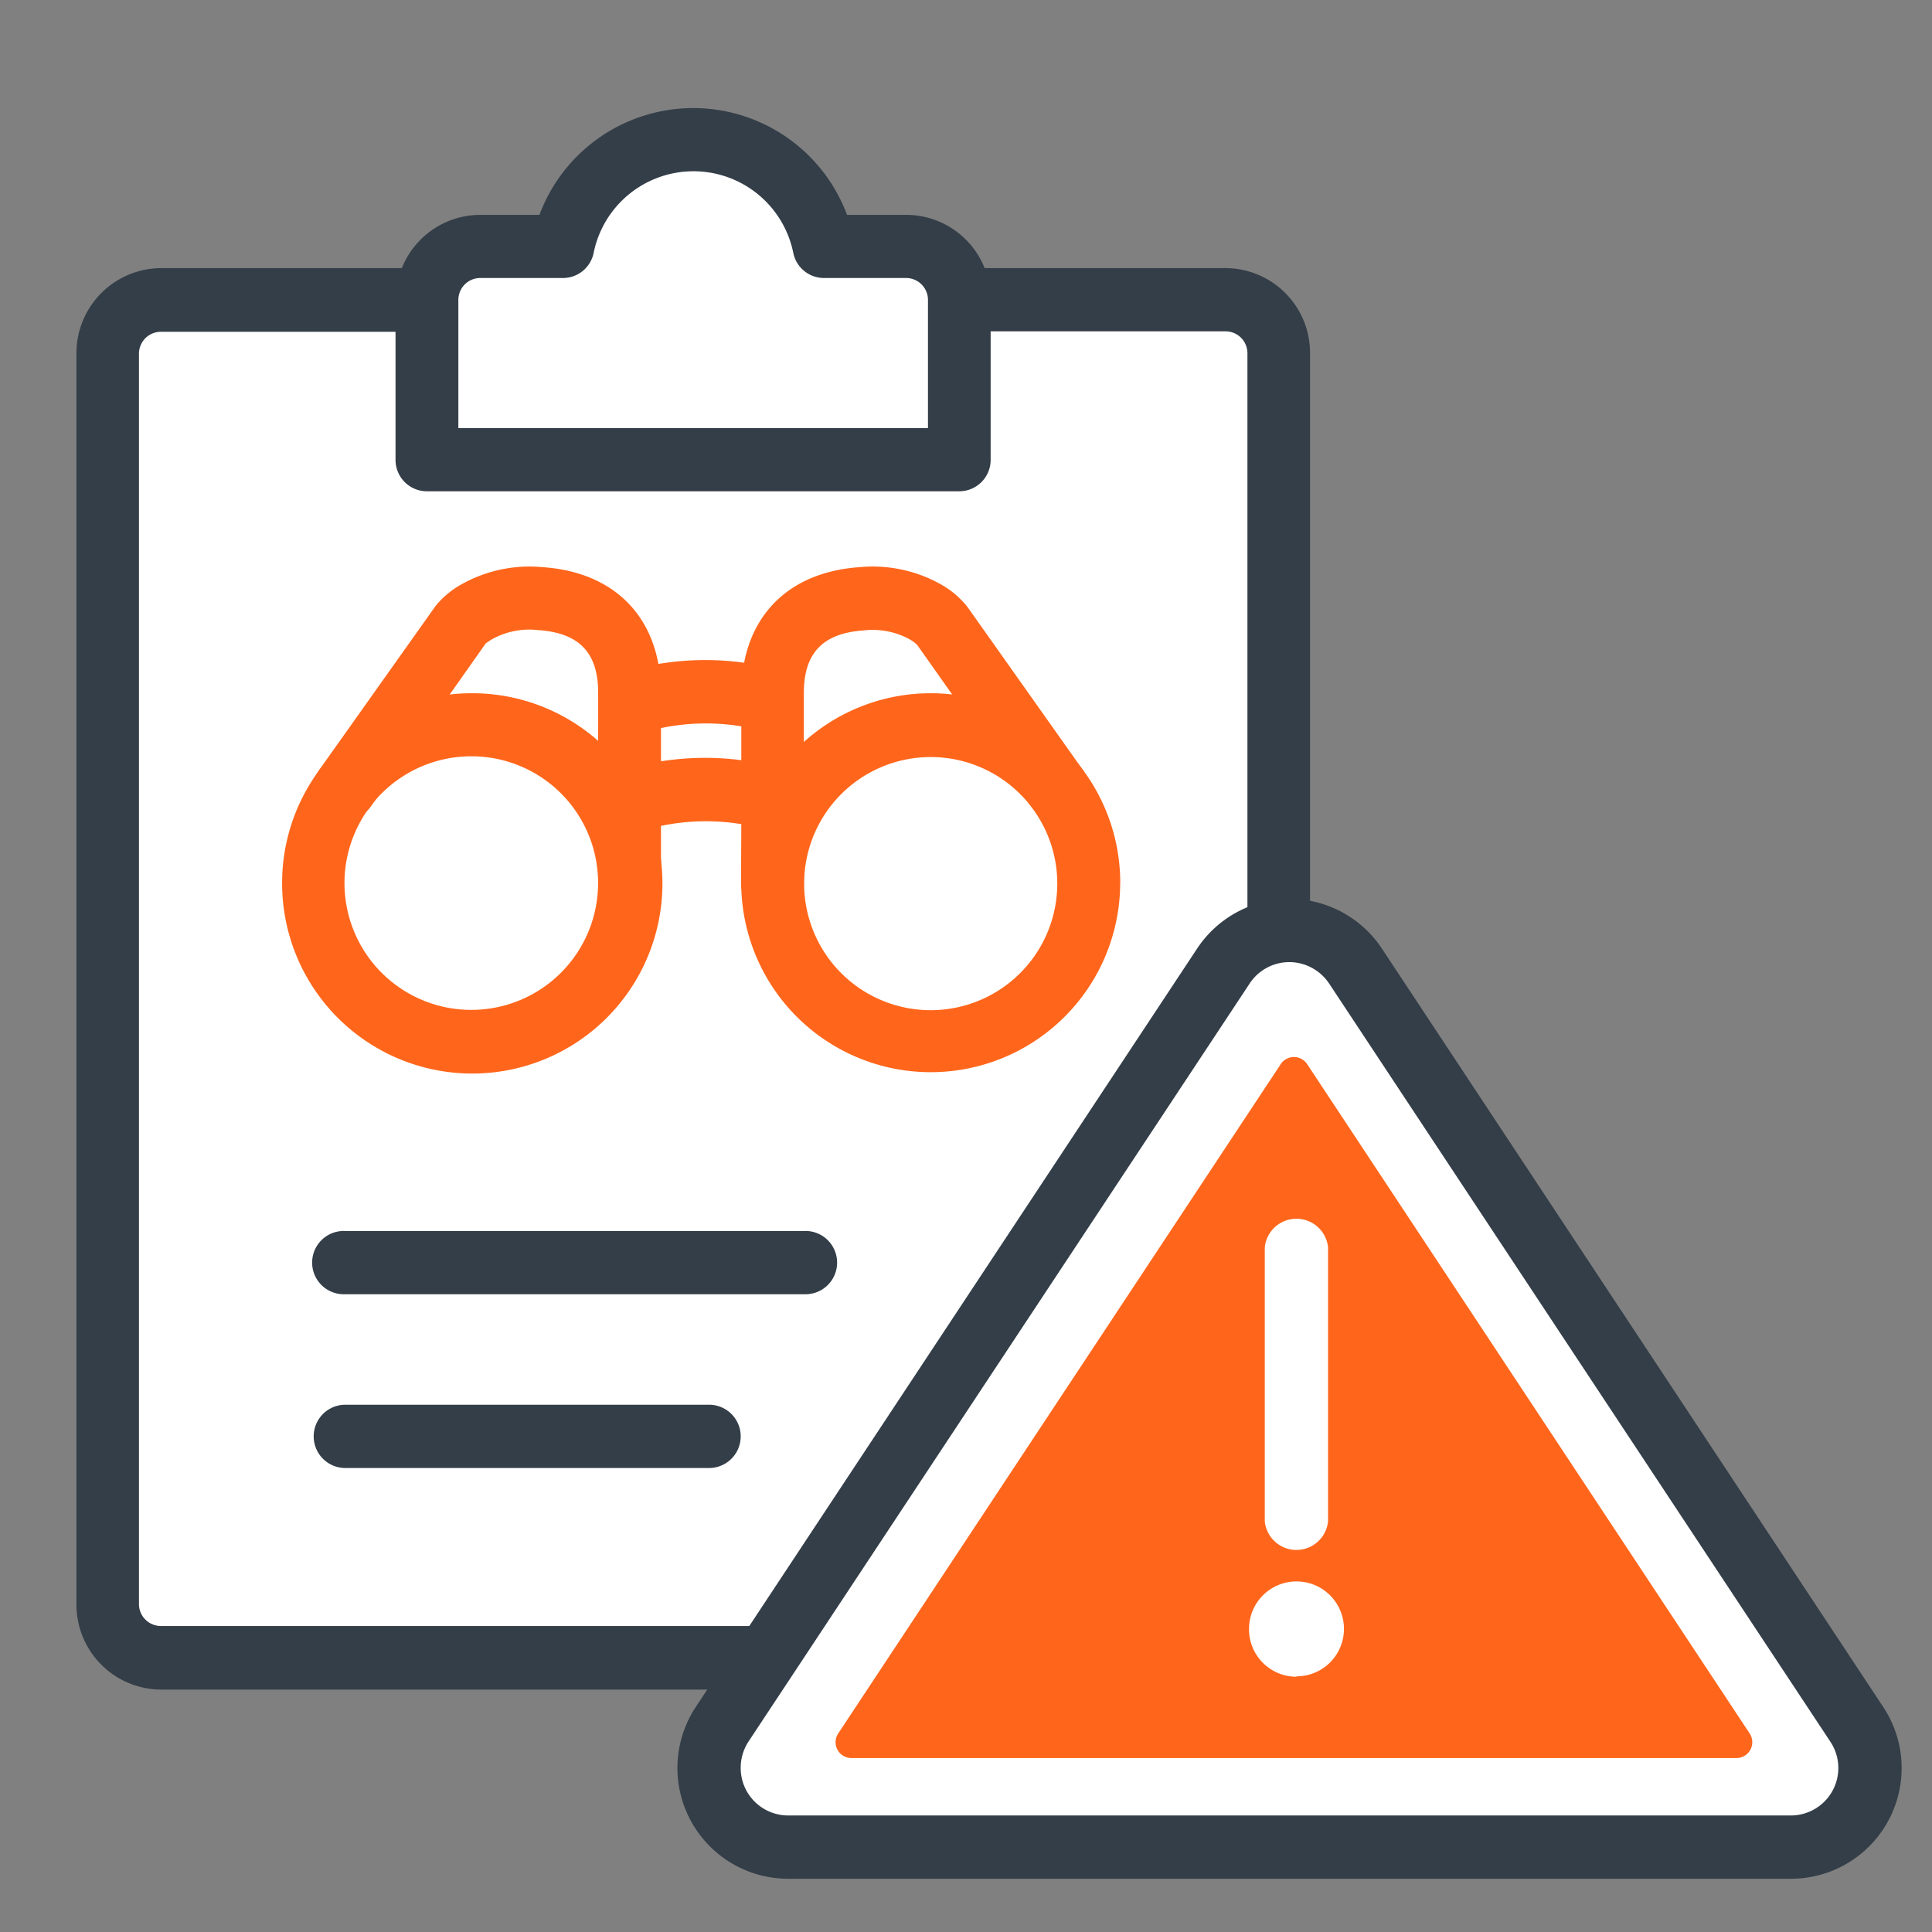
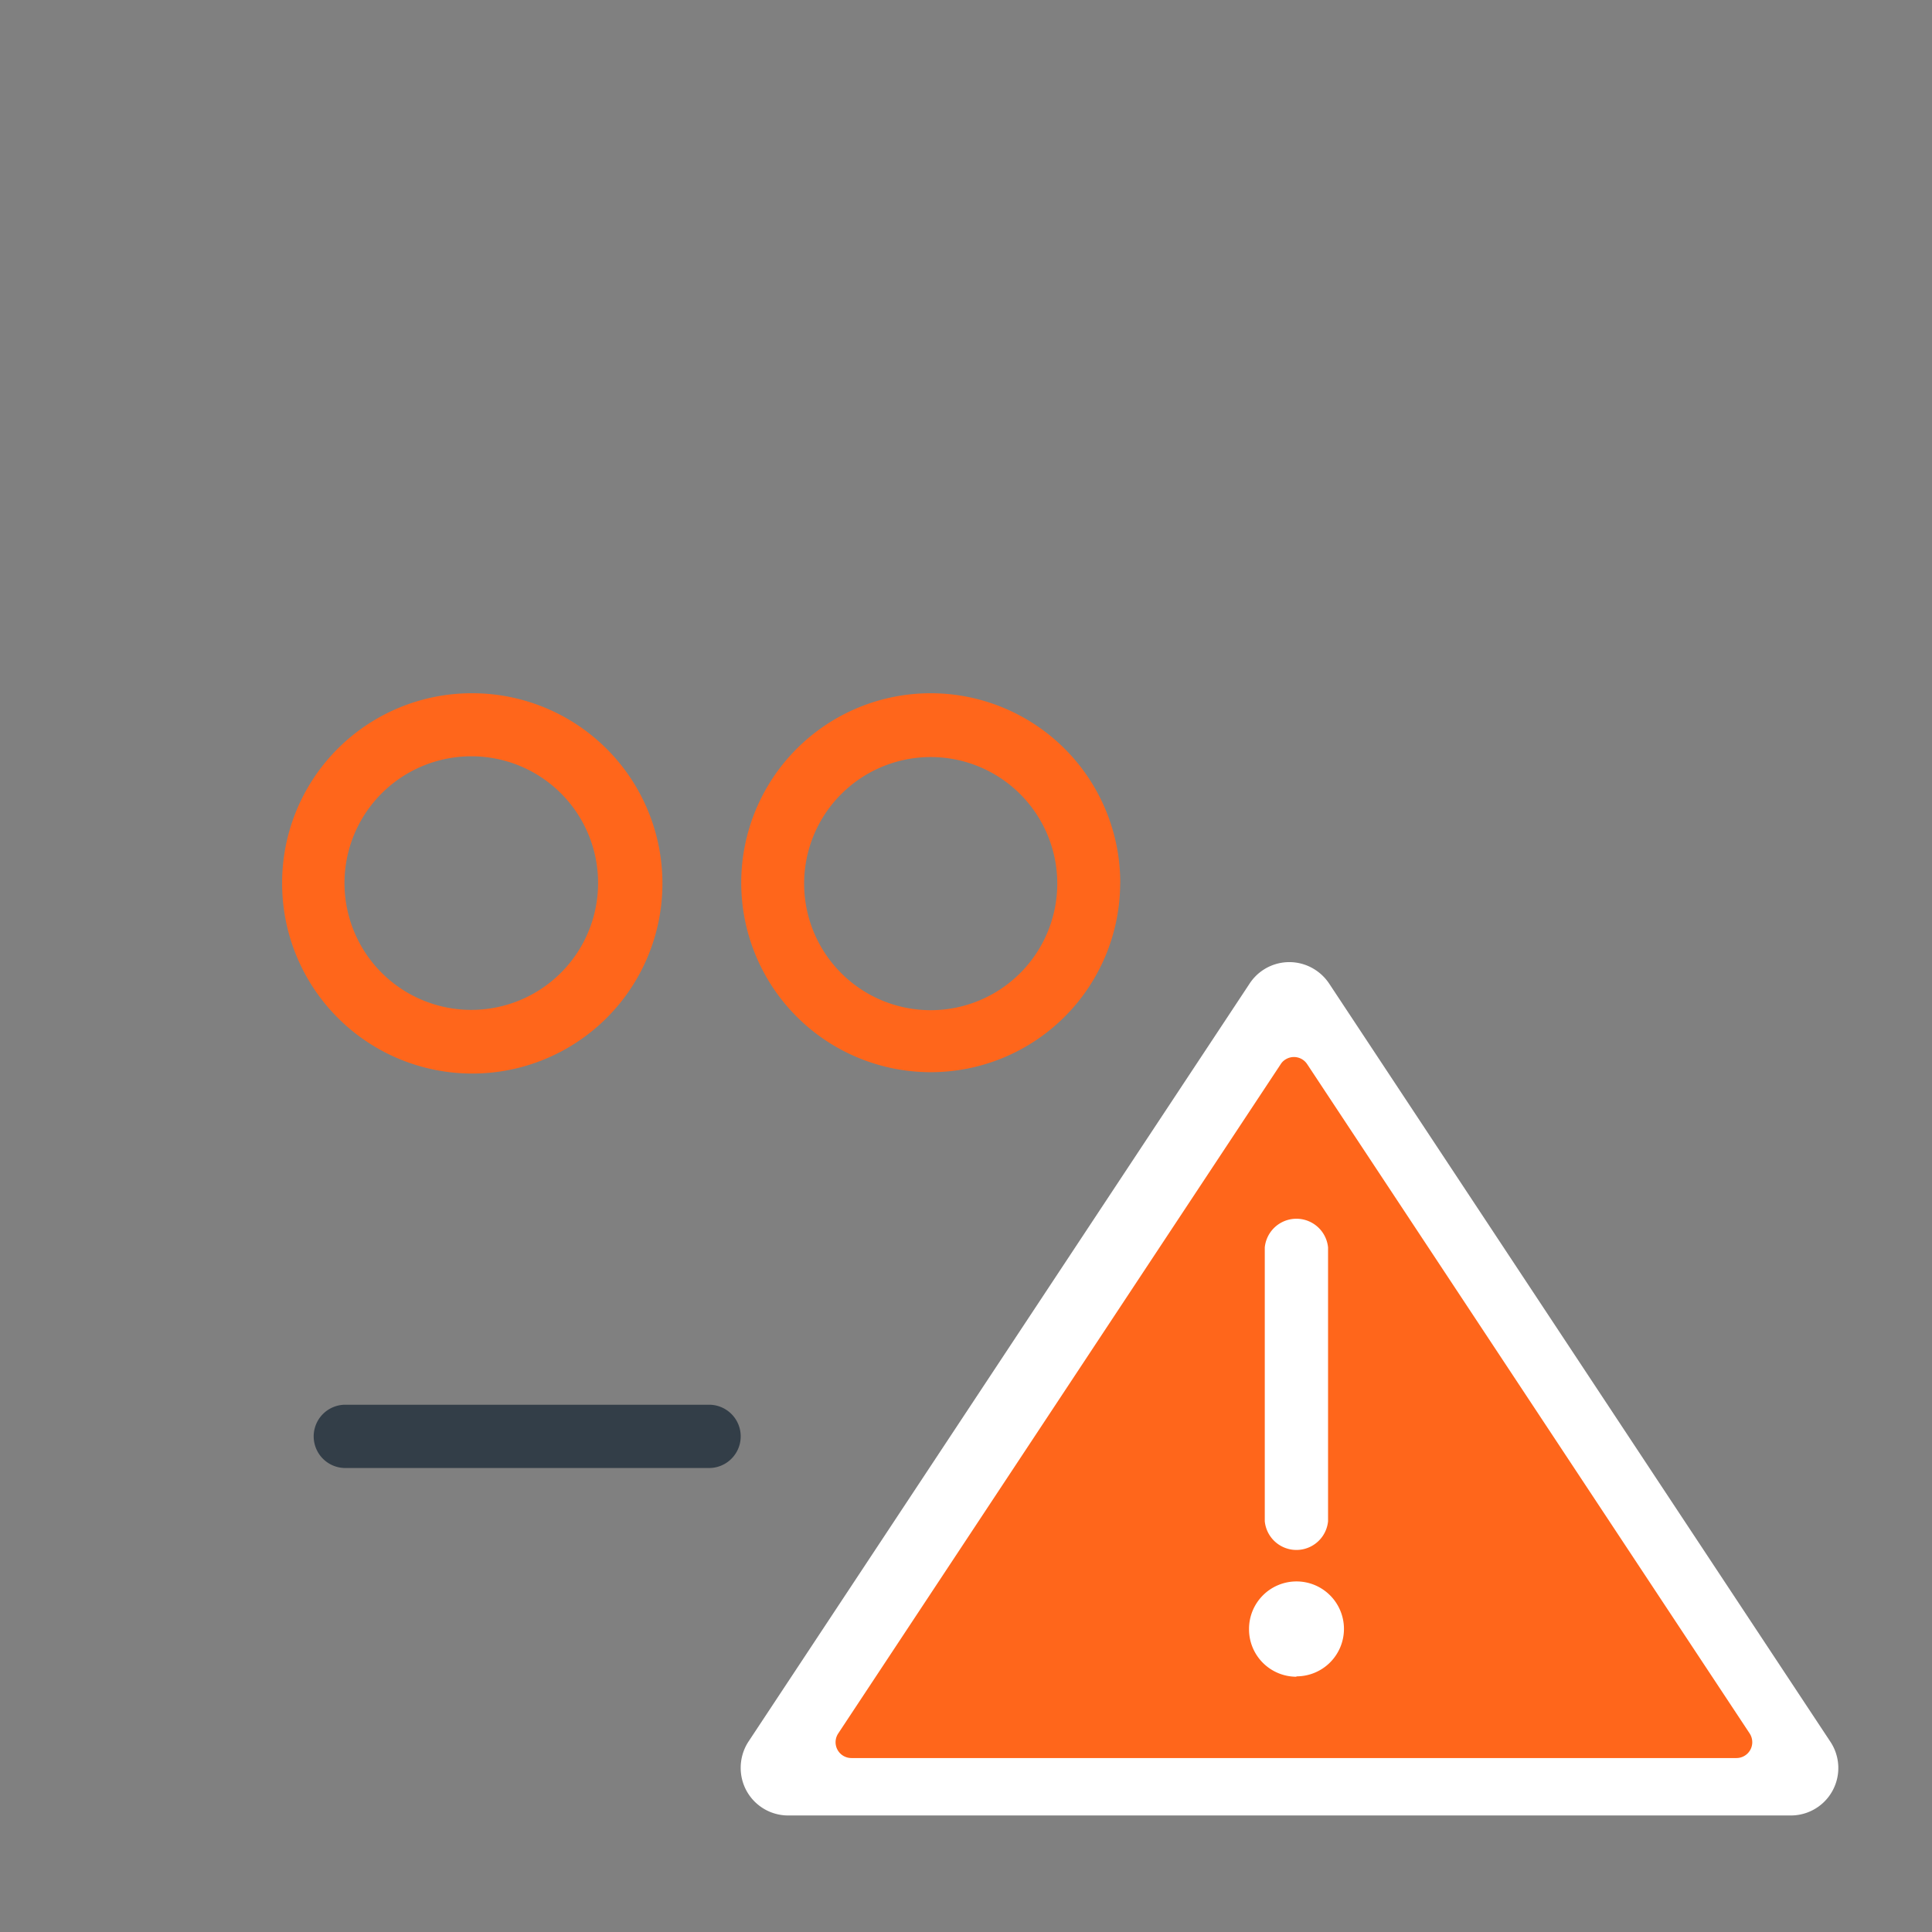
<svg xmlns="http://www.w3.org/2000/svg" id="Layer_1" data-name="Layer 1" viewBox="0 0 254 254">
  <rect x="0" y="0" width="254" height="254" fill="#808080" stroke="none" />
  <defs>
    <style>.cls-1{fill:#fff;}.cls-2{fill:#333e48;}.cls-3{fill:#ff661b;}</style>
  </defs>
  <title>credit_monitoring_alerts</title>
  <g id="UI-ToolKit">
-     <path id="Path" class="cls-1" d="M113.15,218.1H23.23c-6.12,0-9-2.95-9-9.17V48.59c0-6.22,2.9-9.17,9-9.17H54.87c1.64-4.11,3.56-7,8.22-7h9.84c3.12-8.34,9-14,18.12-14s15,5.7,18.13,14H119c4.67,0,6.59,2.9,8.23,7h31.64c6.12,0,9,2.92,9,9.09V138C185.44,165.62,114.49,221.87,113.15,218.1Z" />
-     <path id="Stroke-15" class="cls-2" d="M45.4,170.15a4.16,4.16,0,1,1,0-8.31h60.29a4.16,4.16,0,1,1,0,8.31Z" />
    <path id="Stroke-19" class="cls-2" d="M45.4,193a4.16,4.16,0,1,1,0-8.32H93.22a4.16,4.16,0,1,1,0,8.32Z" />
-     <path id="Shape" class="cls-2" d="M111.93,222.13H21.16A11.17,11.17,0,0,1,10.05,210.9V46.49A11.18,11.18,0,0,1,21.16,35.25H52.83a11.11,11.11,0,0,1,10.32-7h7.77a21.58,21.58,0,0,1,40.44,0h7.77a11.11,11.11,0,0,1,10.32,7h31.67a11.14,11.14,0,0,1,11.11,11.17v94.45H164V46.42a2.88,2.88,0,0,0-2.89-2.86H130.24V60.43a4.13,4.13,0,0,1-4.11,4.16h-70A4.13,4.13,0,0,1,52,60.43V43.62H21.16a2.88,2.88,0,0,0-2.89,2.87V210.9a2.88,2.88,0,0,0,2.89,2.87h95.59a2.51,2.51,0,0,0,1,0ZM122,39.41a2.88,2.88,0,0,0-2.89-2.86H108.29a4.12,4.12,0,0,1-4-3.32,13.39,13.39,0,0,0-26.24,0,4.12,4.12,0,0,1-4,3.32H63.15a2.88,2.88,0,0,0-2.89,2.86V56.28H122Z" />
-     <path id="Combined-Shape" class="cls-3" d="M86.9,100.09a37.3,37.3,0,0,1,10.56-.15V95.49a28.87,28.87,0,0,0-10.56.23Zm10.56,8.26a28.87,28.87,0,0,0-10.56.23v7.5a4.13,4.13,0,1,1-8.26,0v-25c0-5.13-2.36-7.87-7.88-8.24a10.12,10.12,0,0,0-6,1.16c-.63.37-1,.68-.91.6L48.73,106.06A4.11,4.11,0,0,1,43,107a4.19,4.19,0,0,1-1-5.82L57.27,79.66a11.84,11.84,0,0,1,3.35-2.81A18.29,18.29,0,0,1,71.3,74.56c8.57.58,13.92,5.43,15.26,12.73a37.3,37.3,0,0,1,11.27-.16c1.39-7.21,6.72-12,15.23-12.57a18.28,18.28,0,0,1,10.68,2.29,11.79,11.79,0,0,1,3.45,2.94l15.16,21.42a4.19,4.19,0,0,1-1,5.82,4.11,4.11,0,0,1-5.76-1L120.57,84.77a5.27,5.27,0,0,0-1-.73,10.14,10.14,0,0,0-6-1.16c-5.53.37-7.89,3.11-7.89,8.24v25a4.13,4.13,0,1,1-8.26,0Z" />
    <path class="cls-3" d="M62,99.43a16.67,16.67,0,1,0,16.63,16.66A16.65,16.65,0,0,0,62,99.43Zm0-8.29a25,25,0,1,1-24.91,25A24.93,24.93,0,0,1,62,91.14Zm77,25a16.64,16.64,0,1,0-16.64,16.67A16.65,16.65,0,0,0,139,116.09Zm8.27,0a24.91,24.91,0,1,1-24.91-25A24.93,24.93,0,0,1,147.28,116.09Z" />
    <g id="alertsign">
-       <path id="Triangle" class="cls-2" d="M181.67,124.7l65.92,99.72A14.55,14.55,0,0,1,235.44,247H103.62a14.56,14.56,0,0,1-12.15-22.58l65.92-99.72a14.56,14.56,0,0,1,24.28,0Z" />
      <path class="cls-1" d="M174.73,129.29,240.65,229a6.24,6.24,0,0,1-5.21,9.68H103.62a6.24,6.24,0,0,1-6.24-6.24,6.3,6.3,0,0,1,1-3.44l65.92-99.71a6.24,6.24,0,0,1,8.64-1.77A6.31,6.31,0,0,1,174.73,129.29Z" />
      <path class="cls-3" d="M168.38,139.9a1.85,1.85,0,0,1,.59-.59,2.08,2.08,0,0,1,2.88.59l58.18,88a2.12,2.12,0,0,1,.34,1.15,2.08,2.08,0,0,1-2.08,2.08H111.93a2.08,2.08,0,0,1-1.73-3.23Zm-2.1,24V200a4.18,4.18,0,0,0,8.32,0V164a4.18,4.18,0,0,0-8.32,0Zm4.16,56.49a6.24,6.24,0,1,0-6.23-6.23A6.23,6.23,0,0,0,170.44,220.44Z" />
    </g>
  </g>
</svg>